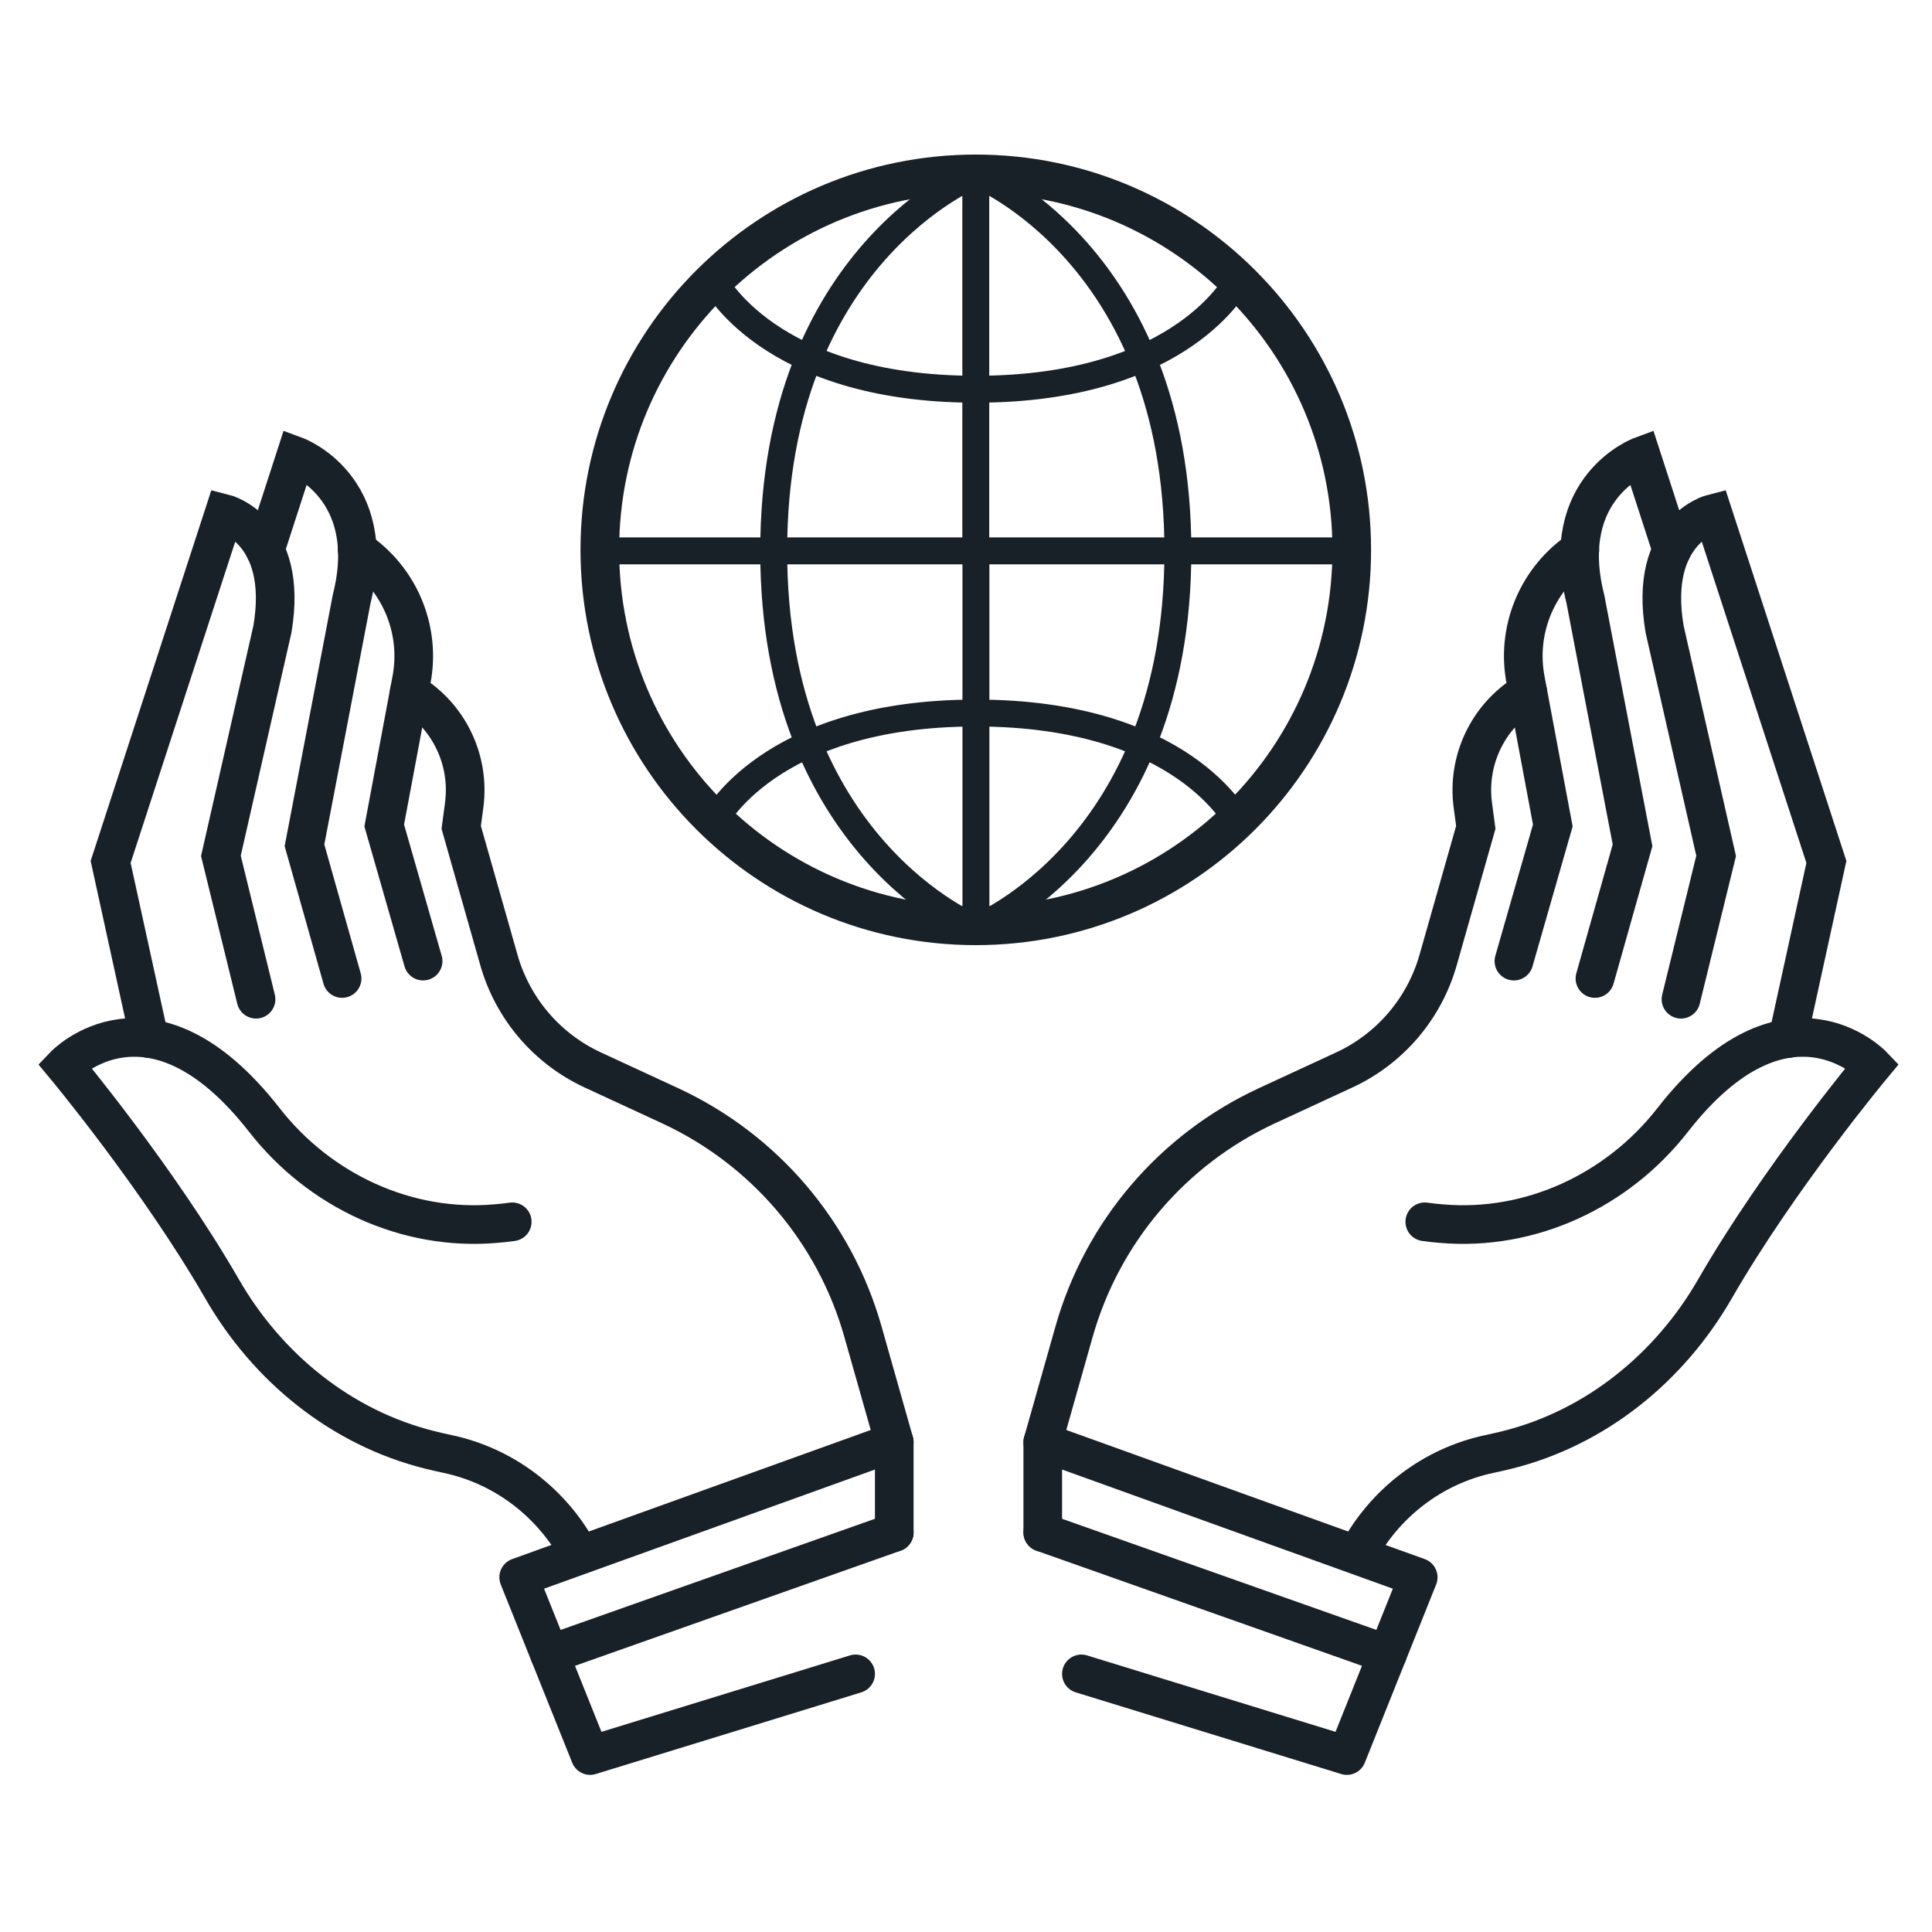
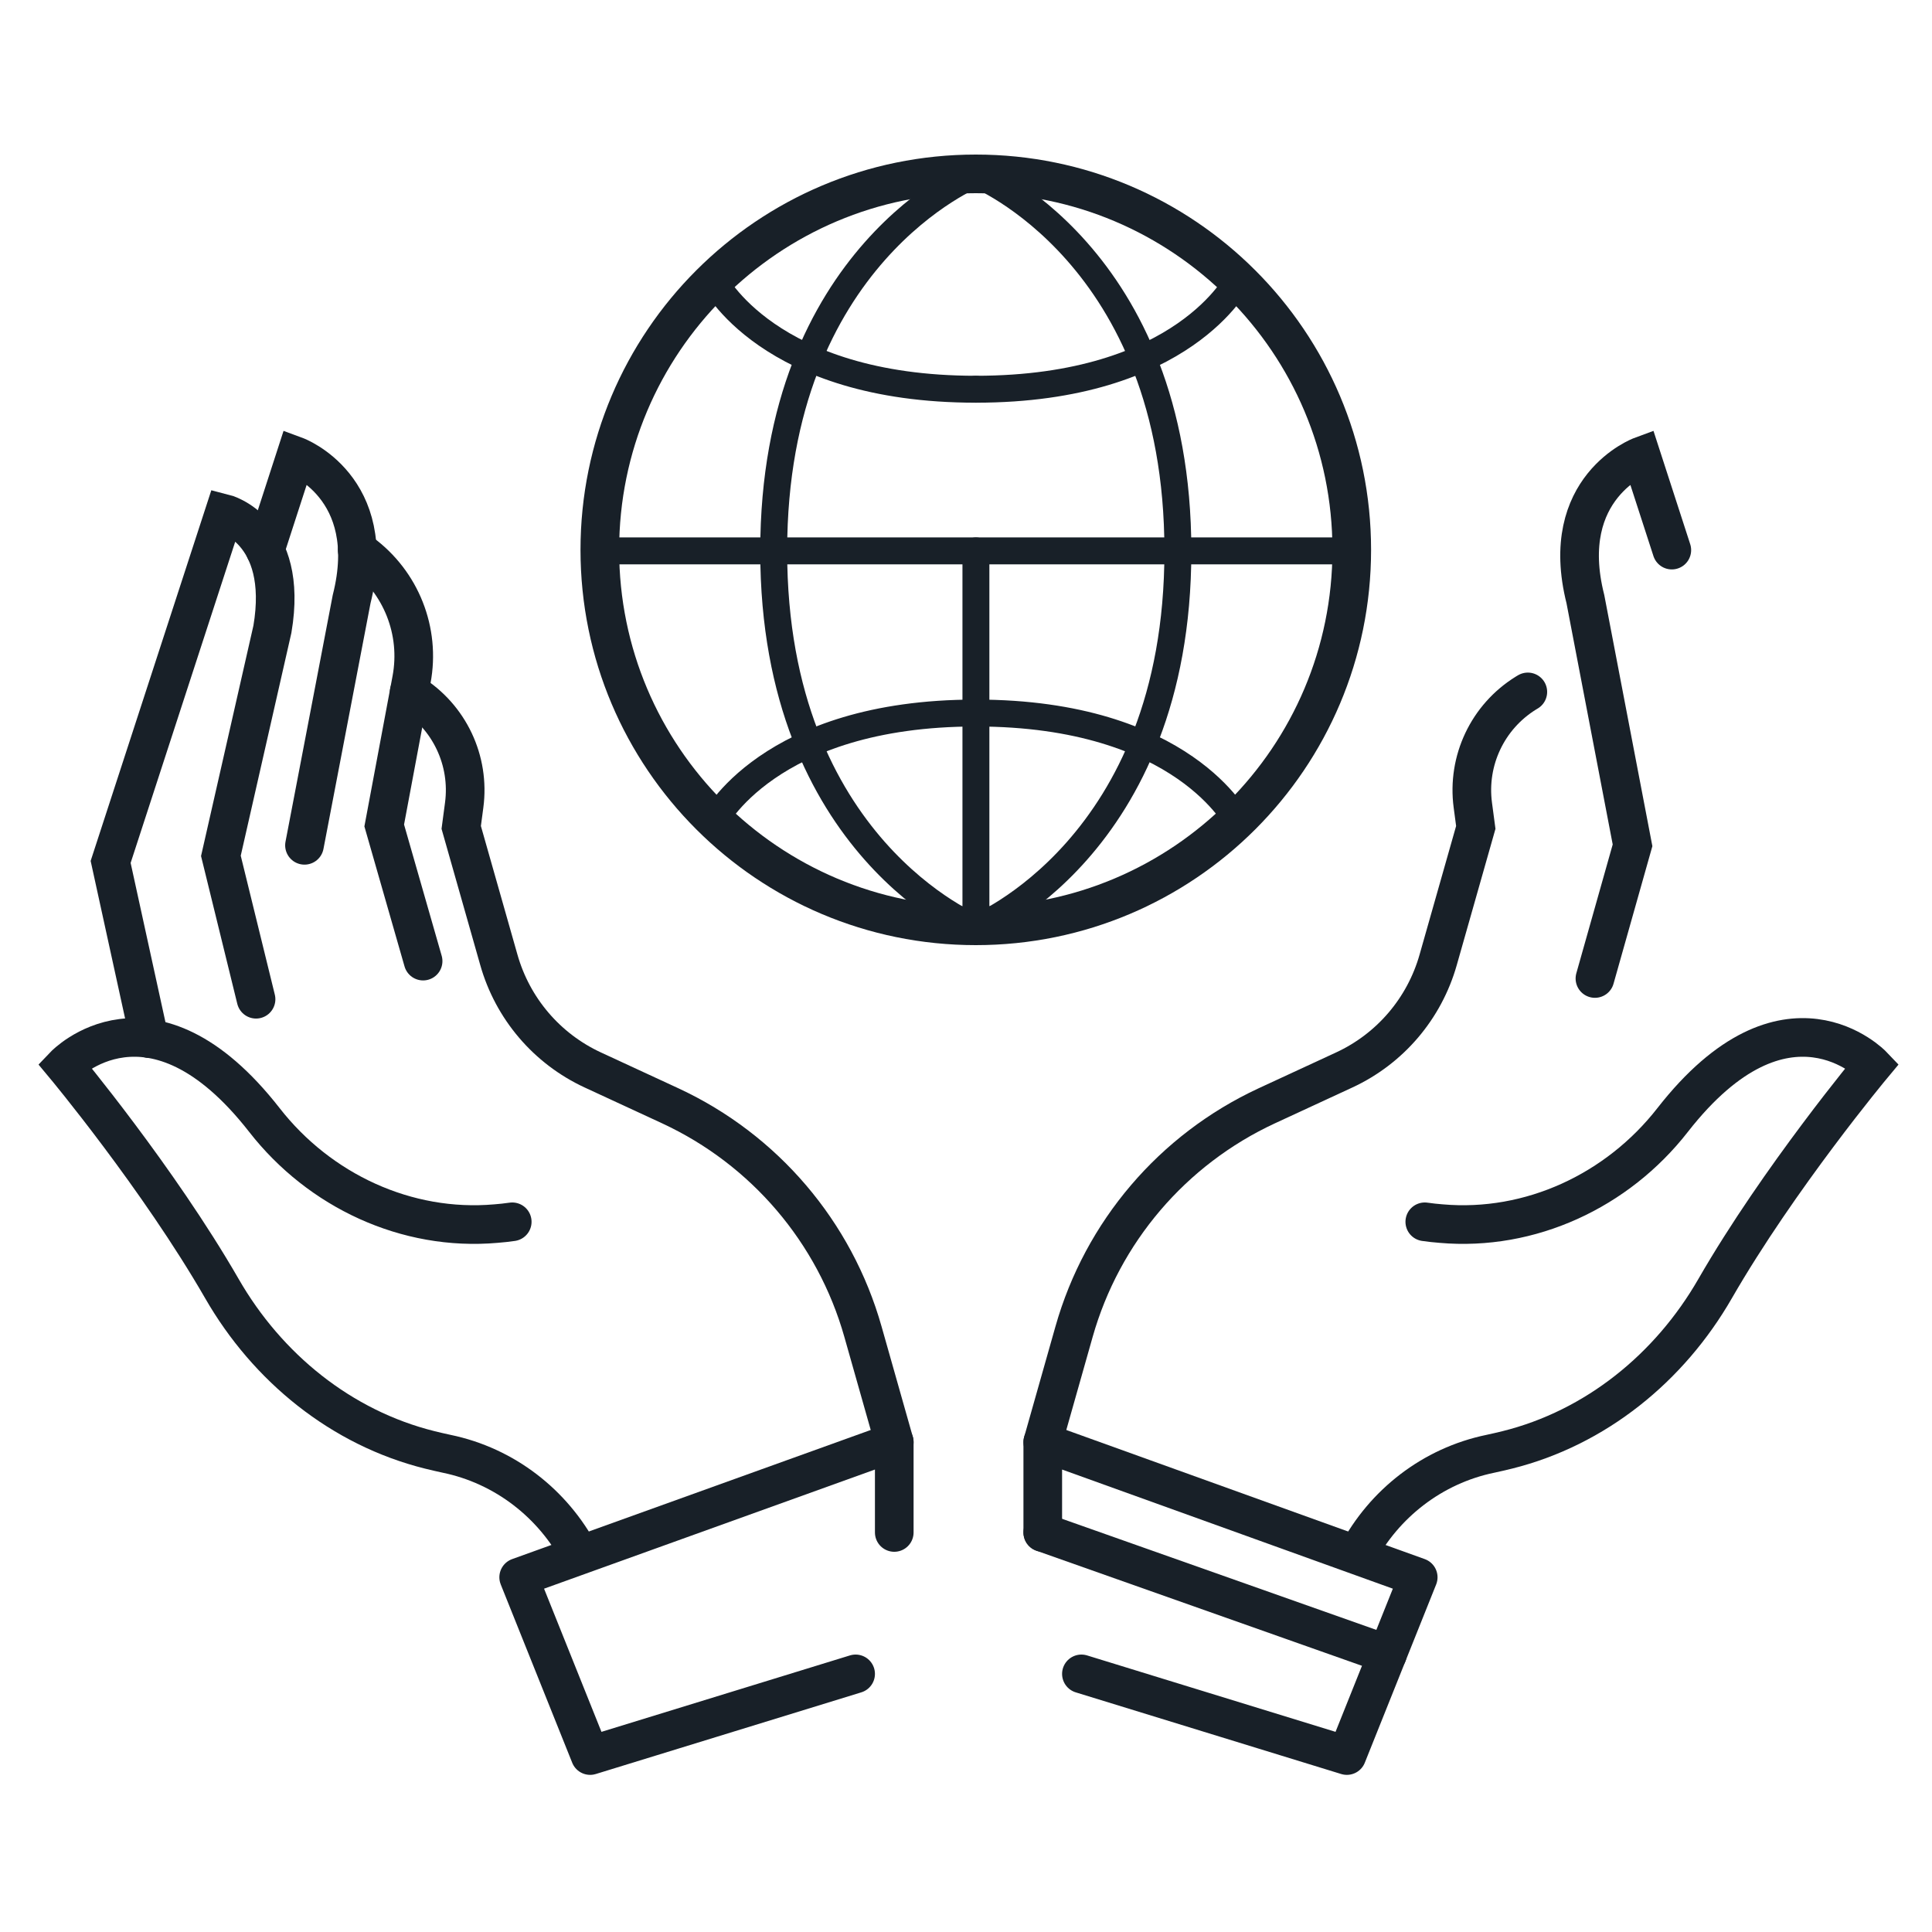
<svg xmlns="http://www.w3.org/2000/svg" width="150" height="150" viewBox="0 0 150 150" fill="none">
  <g clip-path="url(#clip0_68_1235)">
    <path d="M46.49 42.77H105.03" stroke="#182028" stroke-width="2.09" stroke-linecap="round" stroke-linejoin="round" />
-     <path d="M75.76 13.5V42.8" stroke="#182028" stroke-width="2.09" stroke-linecap="round" stroke-linejoin="round" />
    <path d="M46.49 42.8C46.49 26.63 59.6 13.5 75.76 13.5C91.92 13.5 105.03 26.68 105.03 42.85" stroke="#182028" stroke-width="2.09" stroke-linecap="round" stroke-linejoin="round" />
    <path d="M75.76 13.5C75.76 13.5 60.07 19.76 60.07 42.77" stroke="#182028" stroke-width="2.09" stroke-linecap="round" stroke-linejoin="round" />
    <path d="M75.76 13.5C75.76 13.5 91.45 19.76 91.45 42.77" stroke="#182028" stroke-width="2.09" stroke-linecap="round" stroke-linejoin="round" />
    <path d="M75.76 30.22C59.6 30.22 55.41 21.74 55.41 21.74" stroke="#182028" stroke-width="2.09" stroke-linecap="round" stroke-linejoin="round" />
    <path d="M96.121 21.74C96.121 21.74 91.93 30.22 75.77 30.22" stroke="#182028" stroke-width="2.09" stroke-linecap="round" stroke-linejoin="round" />
    <path d="M75.77 72.07V42.77" stroke="#182028" stroke-width="2.09" stroke-linecap="round" stroke-linejoin="round" />
-     <path d="M105.04 42.8C105.04 58.97 91.93 72.07 75.77 72.07C59.61 72.07 46.5 58.96 46.5 42.8" stroke="#182028" stroke-width="2.09" stroke-linecap="round" stroke-linejoin="round" />
    <path d="M75.76 72.08C75.76 72.08 91.45 65.82 91.45 42.81" stroke="#182028" stroke-width="2.09" stroke-linecap="round" stroke-linejoin="round" />
    <path d="M60.07 42.8C60.07 65.81 75.76 72.07 75.76 72.07" stroke="#182028" stroke-width="2.09" stroke-linecap="round" stroke-linejoin="round" />
    <path d="M96.121 63.84C96.121 63.84 91.93 55.36 75.77 55.36" stroke="#182028" stroke-width="2.09" stroke-linecap="round" stroke-linejoin="round" />
    <path d="M55.41 63.84C55.41 63.84 59.6 55.36 75.76 55.36" stroke="#182028" stroke-width="2.09" stroke-linecap="round" stroke-linejoin="round" />
    <path d="M69.43 111.97L66.999 103.39C64.809 95.65 59.349 89.25 52.05 85.86L46.02 83.07C42.459 81.42 39.8 78.3 38.73 74.52L35.809 64.24L36.039 62.51C36.499 59.05 34.889 55.65 31.919 53.81L31.77 53.72" stroke="#182028" stroke-width="3" stroke-miterlimit="10" stroke-linecap="round" />
    <path d="M39.77 94.86C39.34 94.92 38.92 94.97 38.5 95C31.57 95.61 24.81 92.45 20.53 86.96C11.72 75.67 5 82.72 5 82.72C5 82.72 12.27 91.44 17.23 100.05C20.76 106.19 26.5 110.86 33.37 112.57C33.79 112.68 34.23 112.77 34.67 112.87C39.18 113.8 42.93 116.74 45.02 120.7" stroke="#182028" stroke-width="3" stroke-miterlimit="10" stroke-linecap="round" />
    <path d="M11.59 80.64L8.59 66.92L17.4 39.86C17.4 39.86 22.46 41.13 21.15 48.85L17.15 66.45L19.88 77.58" stroke="#182028" stroke-width="3" stroke-miterlimit="10" stroke-linecap="round" />
-     <path d="M20.59 42.71L22.96 35.4C22.96 35.4 29.5 37.81 27.3 46.52L23.64 65.63L26.56 75.97" stroke="#182028" stroke-width="3" stroke-miterlimit="10" stroke-linecap="round" />
+     <path d="M20.59 42.71L22.96 35.4C22.96 35.4 29.5 37.81 27.3 46.52L23.64 65.63" stroke="#182028" stroke-width="3" stroke-miterlimit="10" stroke-linecap="round" />
    <path d="M27.73 42.69L28.061 42.93C31.14 45.19 32.66 49.01 31.951 52.77L29.831 64.09L32.85 74.62" stroke="#182028" stroke-width="3" stroke-miterlimit="10" stroke-linecap="round" />
    <path d="M66.43 129.96L45.819 136.3L40.27 122.46L69.43 111.96V118.98" stroke="#182028" stroke-width="3" stroke-linecap="round" stroke-linejoin="round" />
-     <path d="M42.67 128.44L69.43 118.98" stroke="#182028" stroke-width="3" stroke-miterlimit="10" stroke-linecap="round" />
    <path d="M80.96 111.97L83.39 103.39C85.58 95.65 91.04 89.25 98.34 85.86L104.37 83.07C107.93 81.42 110.59 78.3 111.66 74.52L114.58 64.24L114.35 62.51C113.89 59.05 115.5 55.65 118.47 53.81L118.62 53.72" stroke="#182028" stroke-width="3" stroke-miterlimit="10" stroke-linecap="round" />
    <path d="M110.62 94.86C111.05 94.92 111.47 94.97 111.89 95C118.82 95.61 125.58 92.45 129.86 86.96C138.67 75.67 145.39 82.72 145.39 82.72C145.39 82.72 138.12 91.44 133.16 100.05C129.63 106.19 123.89 110.86 117.02 112.57C116.6 112.68 116.16 112.77 115.72 112.87C111.21 113.8 107.46 116.74 105.37 120.7" stroke="#182028" stroke-width="3" stroke-miterlimit="10" stroke-linecap="round" />
-     <path d="M138.8 80.64L141.8 66.92L132.99 39.86C132.99 39.86 127.93 41.13 129.24 48.85L133.24 66.45L130.51 77.58" stroke="#182028" stroke-width="3" stroke-miterlimit="10" stroke-linecap="round" />
    <path d="M129.8 42.71L127.43 35.4C127.43 35.4 120.89 37.81 123.09 46.52L126.75 65.63L123.83 75.97" stroke="#182028" stroke-width="3" stroke-miterlimit="10" stroke-linecap="round" />
-     <path d="M122.66 42.69L122.33 42.93C119.25 45.19 117.73 49.01 118.44 52.77L120.56 64.09L117.54 74.62" stroke="#182028" stroke-width="3" stroke-miterlimit="10" stroke-linecap="round" />
    <path d="M83.96 129.96L104.57 136.3L110.11 122.46L80.96 111.96V118.98" stroke="#182028" stroke-width="3" stroke-linecap="round" stroke-linejoin="round" />
    <path d="M107.72 128.44L80.96 118.98" stroke="#182028" stroke-width="3" stroke-miterlimit="10" stroke-linecap="round" />
    <path d="M104.95 42.69C104.95 26.57 91.88 13.5 75.76 13.5C59.64 13.5 46.57 26.57 46.57 42.69C46.57 58.81 59.64 71.88 75.76 71.88C91.88 71.88 104.95 58.81 104.95 42.69Z" stroke="#182028" stroke-width="3" stroke-miterlimit="10" />
  </g>
  <defs>
    <clipPath id="clip0_68_1235">
      <rect width="144.39" height="125.8" fill="white" transform="translate(3 12)" />
    </clipPath>
  </defs>
</svg>